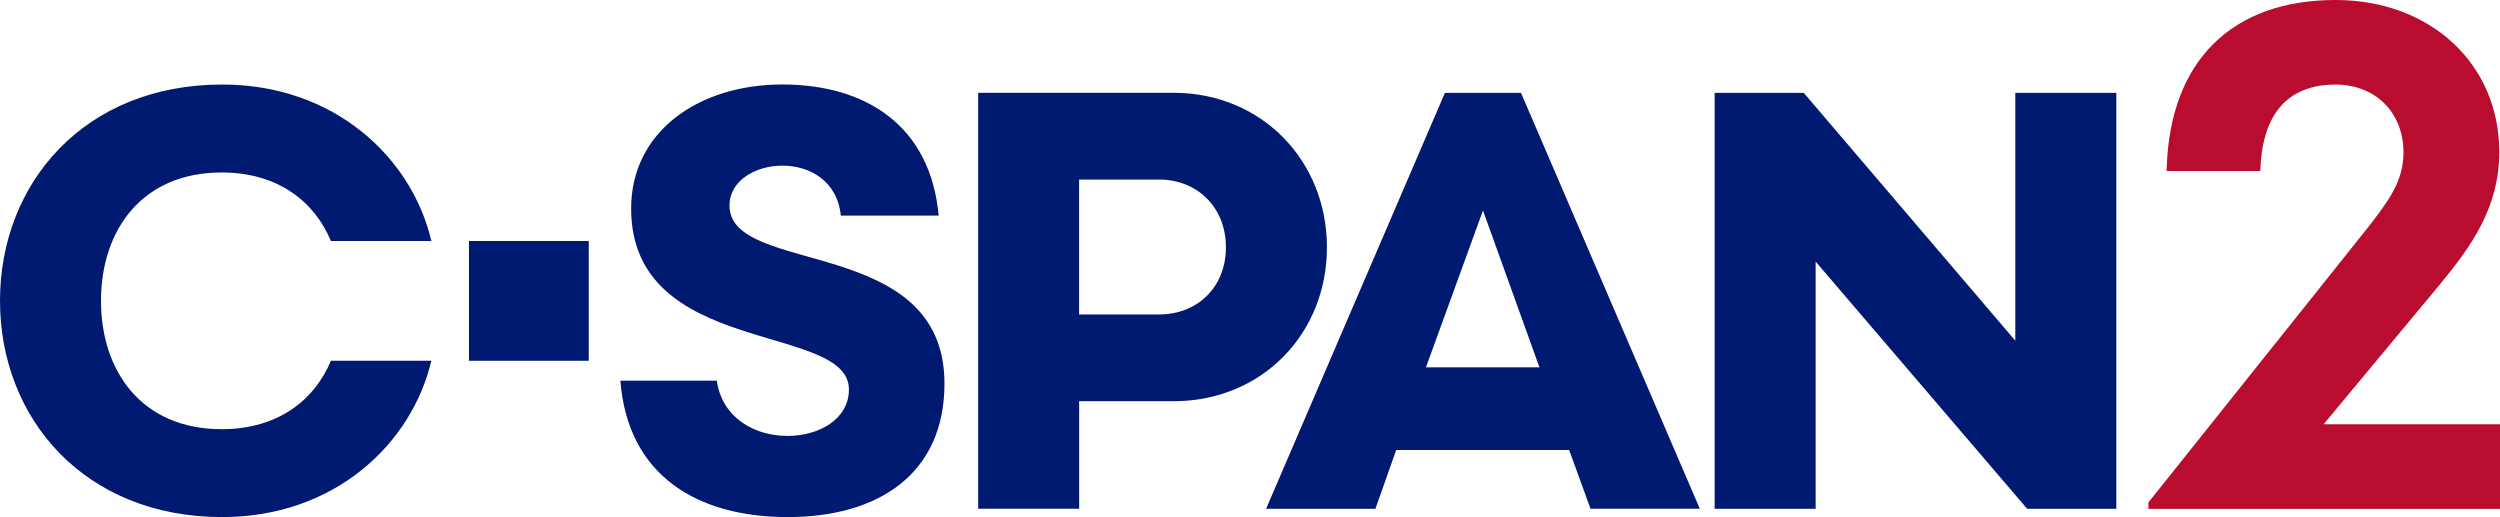
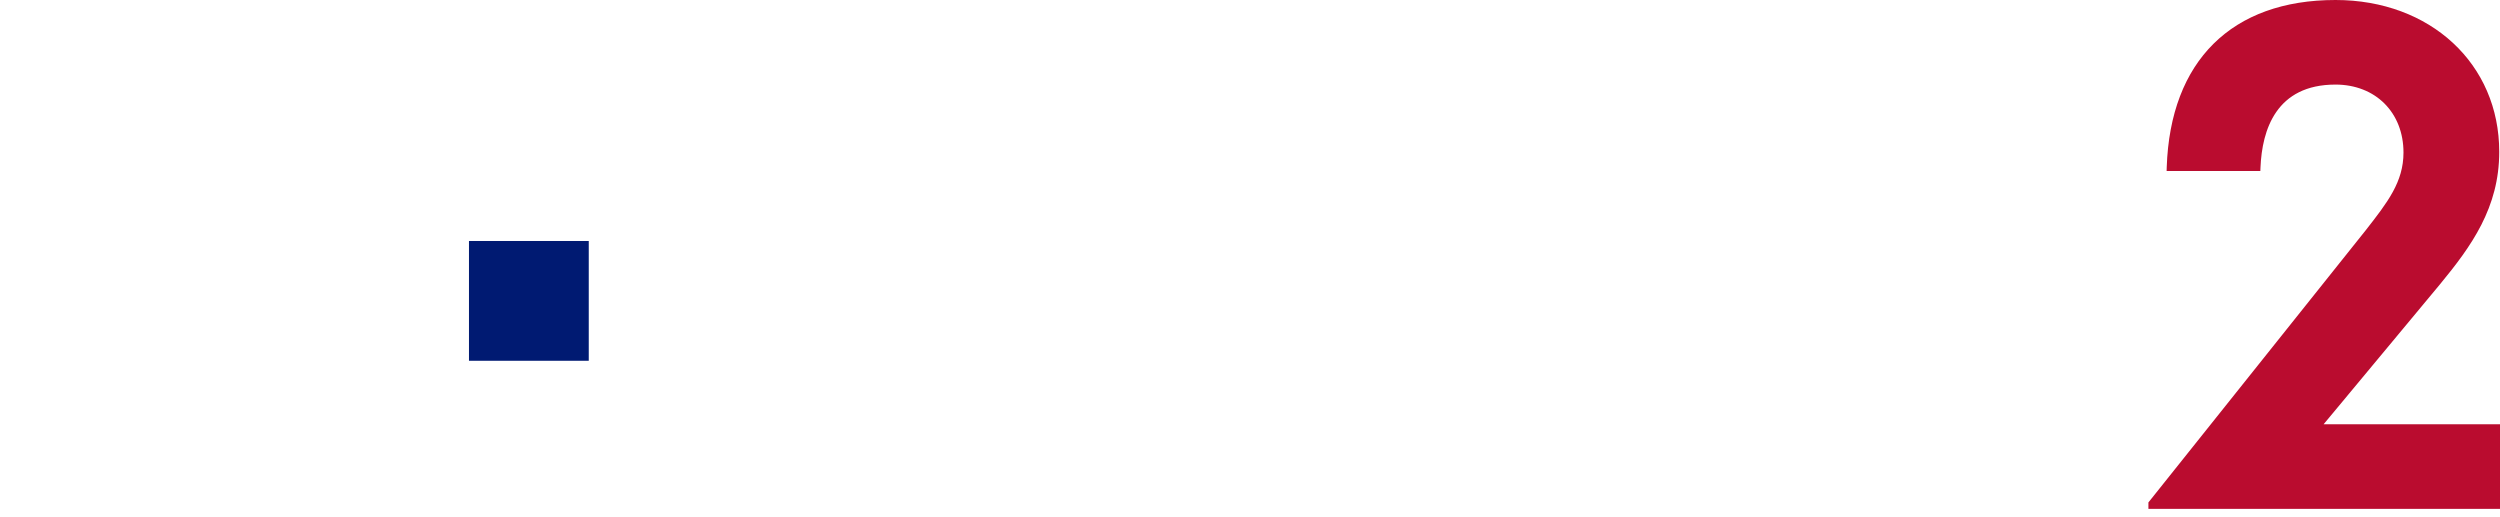
<svg xmlns="http://www.w3.org/2000/svg" xml:space="preserve" style="enable-background:new 0 0 490.06 101.37;" viewBox="0 0 490.06 101.37" y="0px" x="0px" id="RGB_Navy__x26__Red2" version="1.1">
  <defs id="defs15" />
  <g id="g10">
    <path id="path2" d="M455.48,83.17l22.84-27.47c6.11-7.42,11.59-14.98,11.59-25.93C489.92,12.52,476.41,0,457.81,0   c-20.33,0-32.39,11.95-33.08,32.78l-0.02,0.74h18.37l0.03-0.69c0.3-7.41,3.1-16.25,14.7-16.25c7.85,0,13.33,5.48,13.33,13.33   c0,5.75-3.11,9.74-7.42,15.25l-42.58,53.33v1.26h68.93V83.17H455.48z" style="fill:#BA0C2F;" />
    <g id="g8">
      <path id="path4" d="M91.93,70.72V47.24h23.48v23.48H91.93z" style="fill:#001A72;" />
-       <path id="path6" d="M185.14,75.19c0,17.68-12.91,26.17-30.71,26.17c-17.72,0-31.38-8.1-32.82-26.74h18.9    c2.13,14.86,25.9,13.45,25.9,1.73c0-13.2-42.69-6.22-42.69-35.48c0-15.12,13.26-24.31,29.66-24.31c16.31,0,29.03,8.06,30.62,25.7    h-19.18C163.43,28.56,143,30.51,143,40.29C143,54.2,185.14,45.92,185.14,75.19z M230.06,78.65c17.24,0,30.05-13.16,30.05-30.17    c0-17.01-12.81-30.29-30.05-30.29h-38.32v81.54h19.8V78.65H230.06z M211.53,61.64V35.2h15.73c7.34,0,13.05,5.36,13.05,13.28    c0,7.92-5.71,13.16-13.05,13.16H211.53z M311.78,99.73h21.43L298.15,18.2h-14.91l-35.06,81.54h21.43l4.08-11.53h33.9L311.78,99.73    z M290.7,41.26l11.07,30.75h-22.25L290.7,41.26z M395.04,66.77L353.58,18.2h-17.47v81.54h19.8V51.28l41.47,48.46h17.47V18.2h-19.8    V66.77z M64.86,70.72c-3.14,7.57-10.23,13.41-21.41,13.41c-15.61,0-23.65-11.3-23.65-25.16c0-13.86,8.04-25.16,23.65-25.16    c11.19,0,18.27,5.85,21.41,13.43h19.7c-3.83-16.32-18.96-30.67-40.99-30.67C16.54,16.56,0,35.9,0,58.96s16.54,42.4,43.56,42.4    c22.02,0,37.15-14.34,40.99-30.65H64.86z" style="fill:#001A72;" />
    </g>
  </g>
</svg>